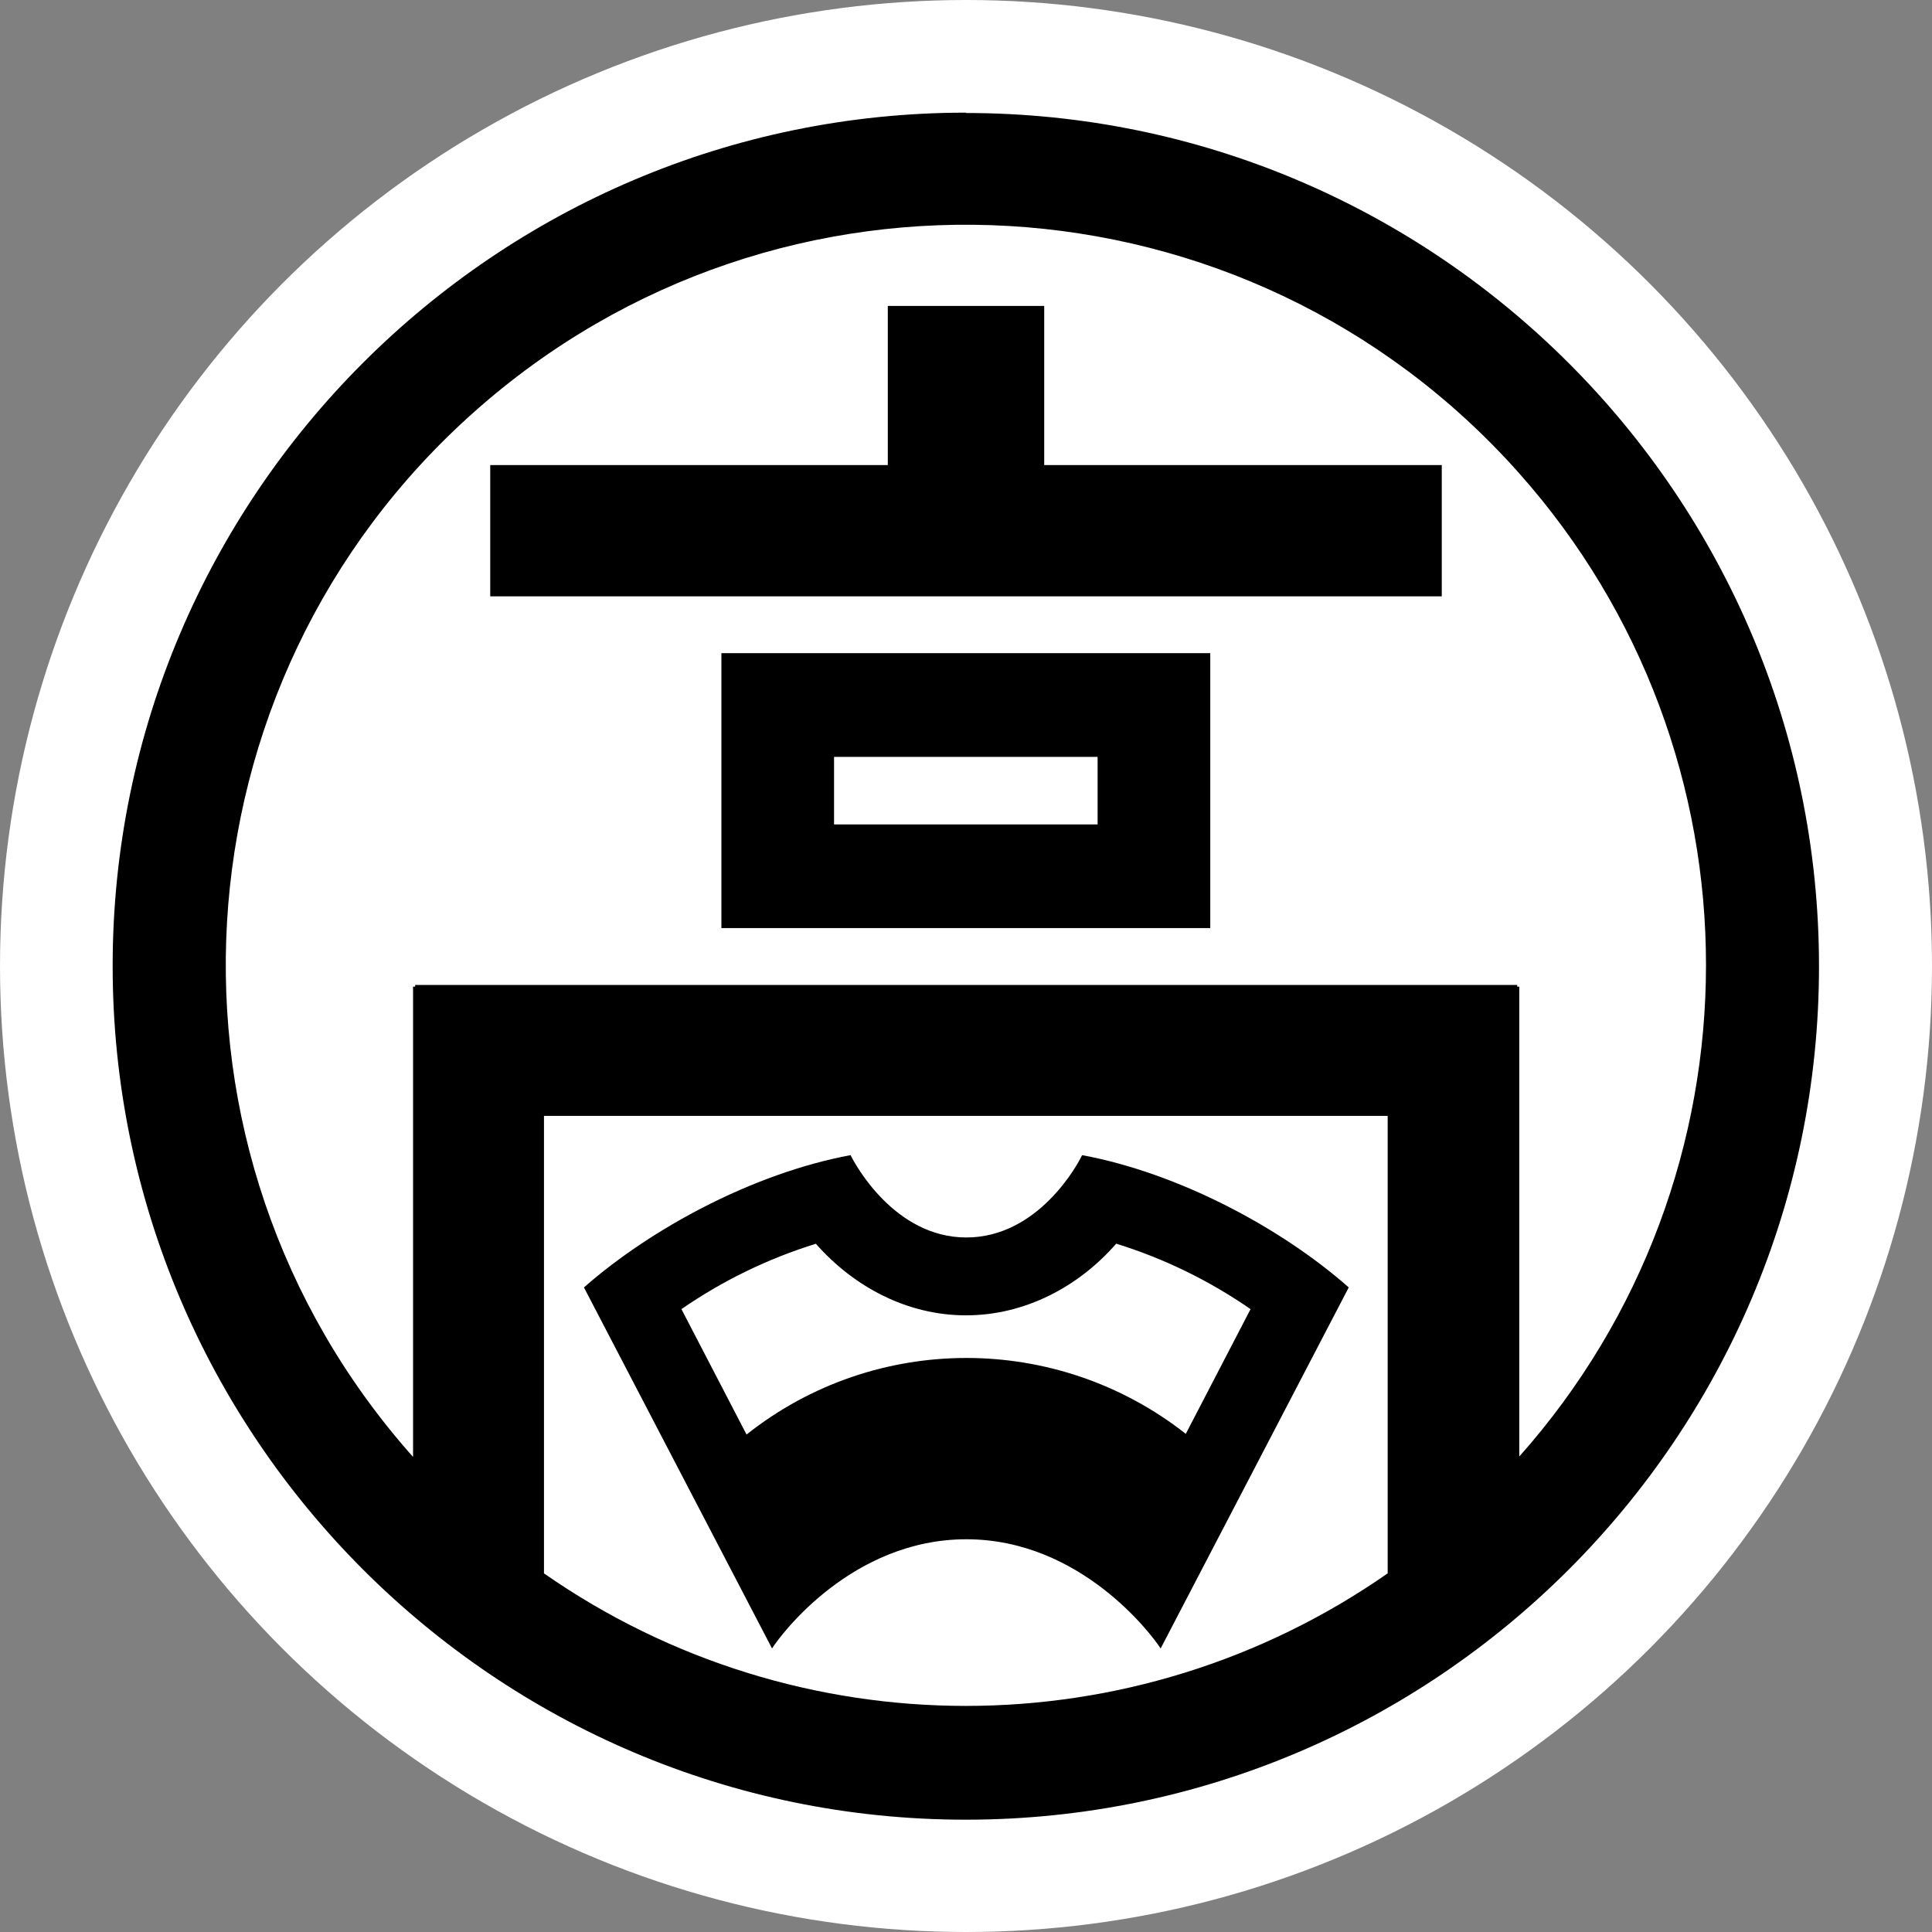
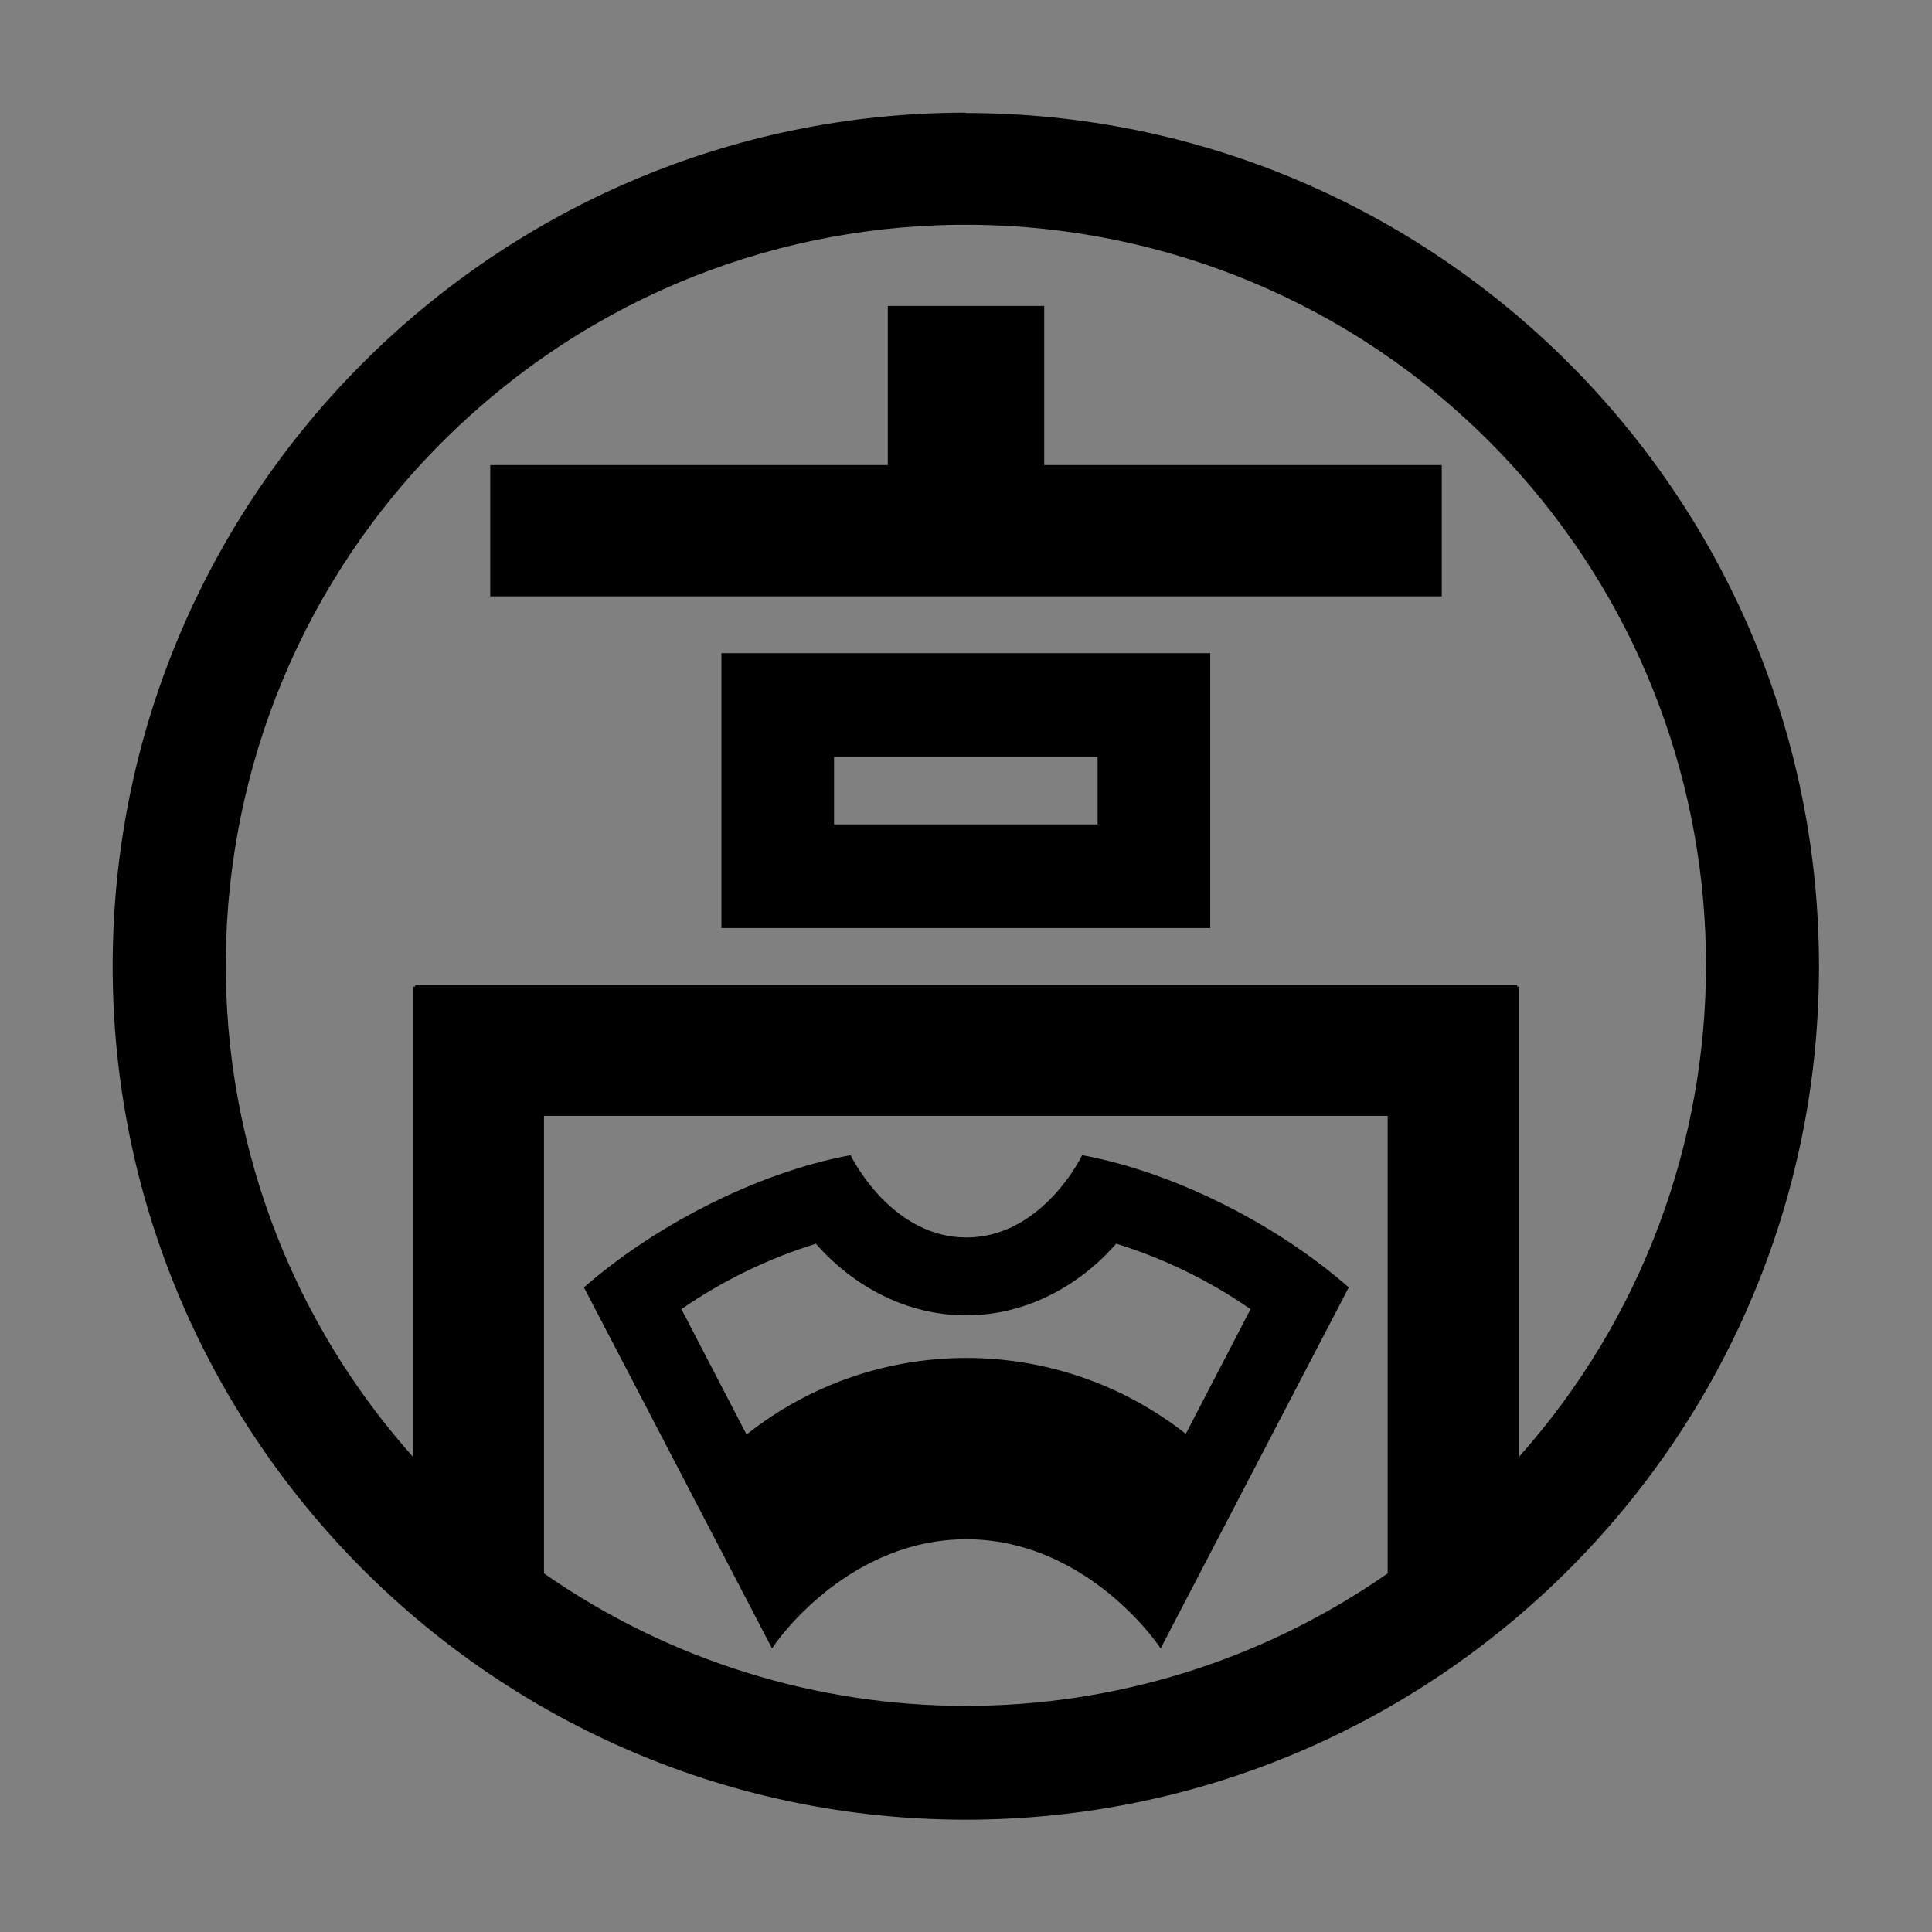
<svg xmlns="http://www.w3.org/2000/svg" id="_レイヤー_2" data-name="レイヤー 2" width="56.08" height="56.08" viewBox="0 0 56.08 56.08">
  <rect x="0" y="0" width="56.08" height="56.08" fill="#808080" stroke="none" />
  <defs>
    <style> .cls-1, .cls-2 { stroke-width: 0px; } .cls-2 { fill: #fff; } </style>
  </defs>
  <g id="_レイヤー_1-2" data-name="レイヤー 1">
    <g>
-       <circle class="cls-2" cx="28.04" cy="28.04" r="28.04" />
      <path id="_グループ_8665" data-name="グループ 8665" class="cls-1" d="m30.31,13.5h11.54v3.81H14.23v-3.81h11.54v-4.62h4.54v4.62Zm-9.37,5.46h14.19v7.98h-14.19v-7.98Zm3.27,4.97h7.65v-1.96h-7.65v1.96Zm3.82-20.65c13.66,0,24.77,11.11,24.77,24.77s-11.11,24.77-24.77,24.77S3.27,41.69,3.27,28.04,14.38,3.27,28.04,3.27m-12.25,42.4c7.36,5.13,17.13,5.13,24.49,0v-13.28H15.79v13.28m28.3-3.38c7.24-8.14,7.24-20.42,0-28.56-7.89-8.87-21.47-9.66-30.33-1.77-8.87,7.89-9.66,21.47-1.77,30.33v-13.65h.06v-.05h31.99v.05h.06v13.65m-12.69-8.76c2.8.52,5.78,2.11,7.74,3.84l-5.46,10.48c-.25-.39-2.32-3.17-5.64-3.17s-5.39,2.77-5.64,3.17l-5.46-10.48c1.97-1.73,4.94-3.32,7.74-3.84.13.27,1.28,2.39,3.36,2.39s3.23-2.11,3.36-2.39m-7.72,2.57c-1.39.43-2.71,1.07-3.91,1.9l1.89,3.64c3.73-2.96,9.01-2.96,12.75-.02l1.88-3.62c-1.2-.83-2.51-1.47-3.9-1.9-1.09,1.25-2.65,2.08-4.36,2.08s-3.26-.83-4.36-2.08" />
    </g>
  </g>
</svg>